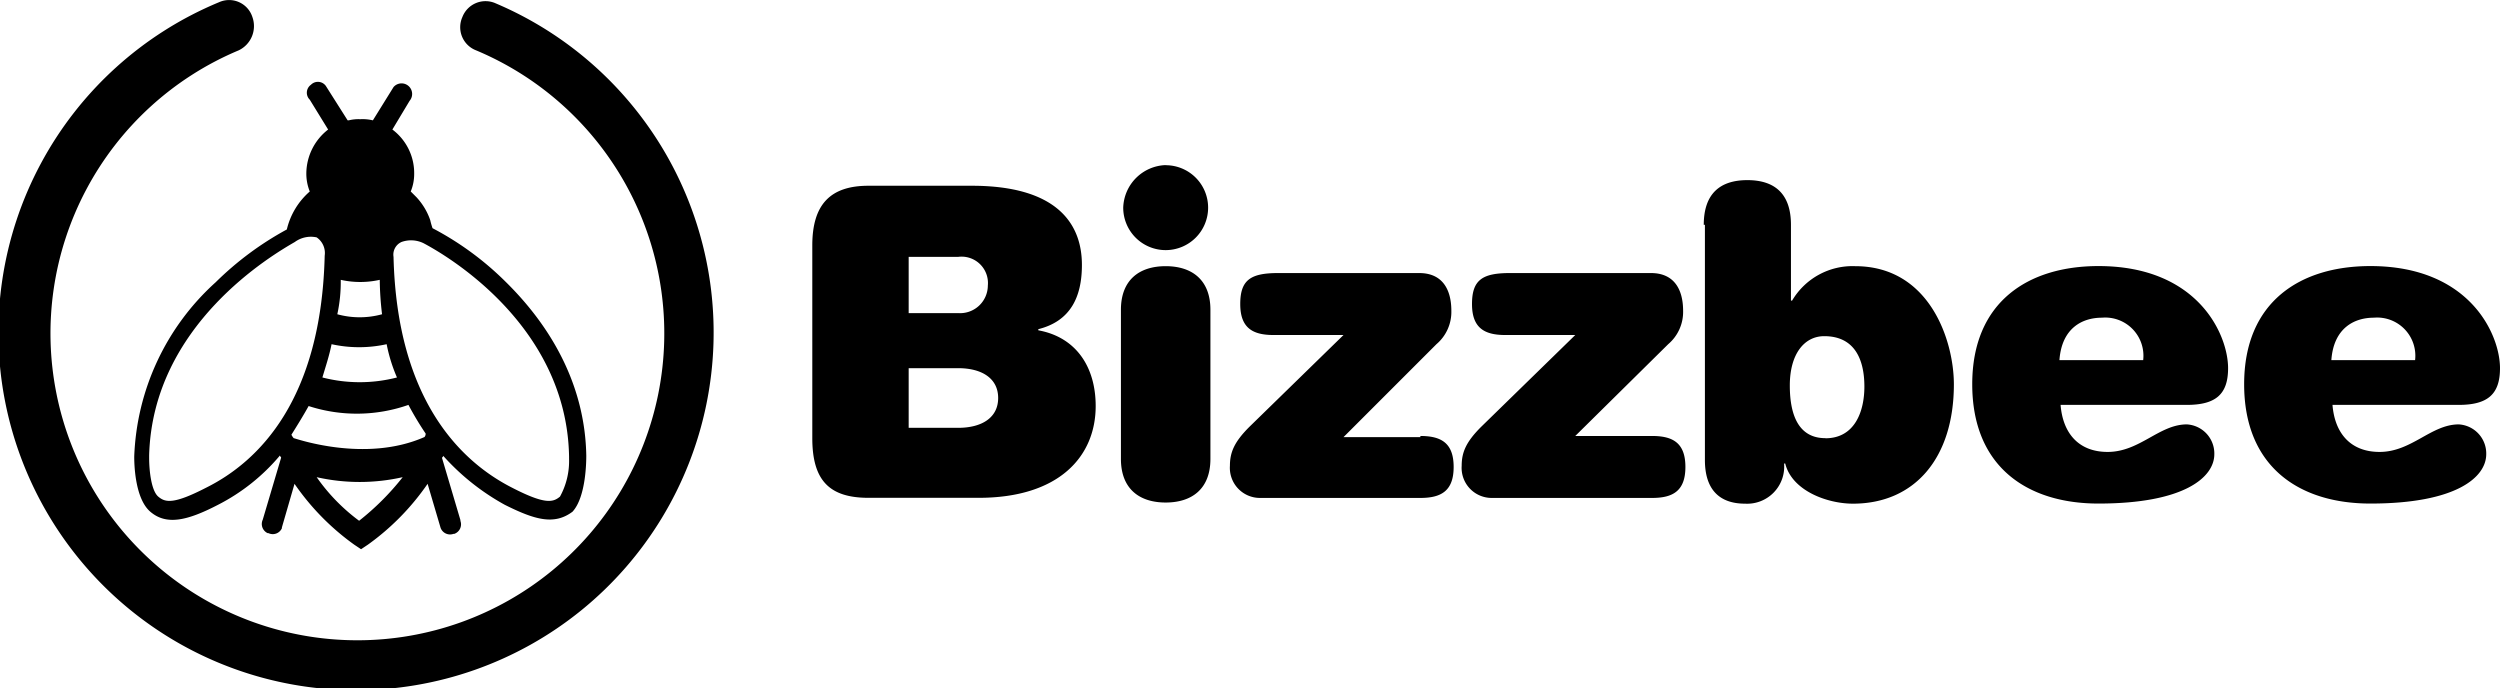
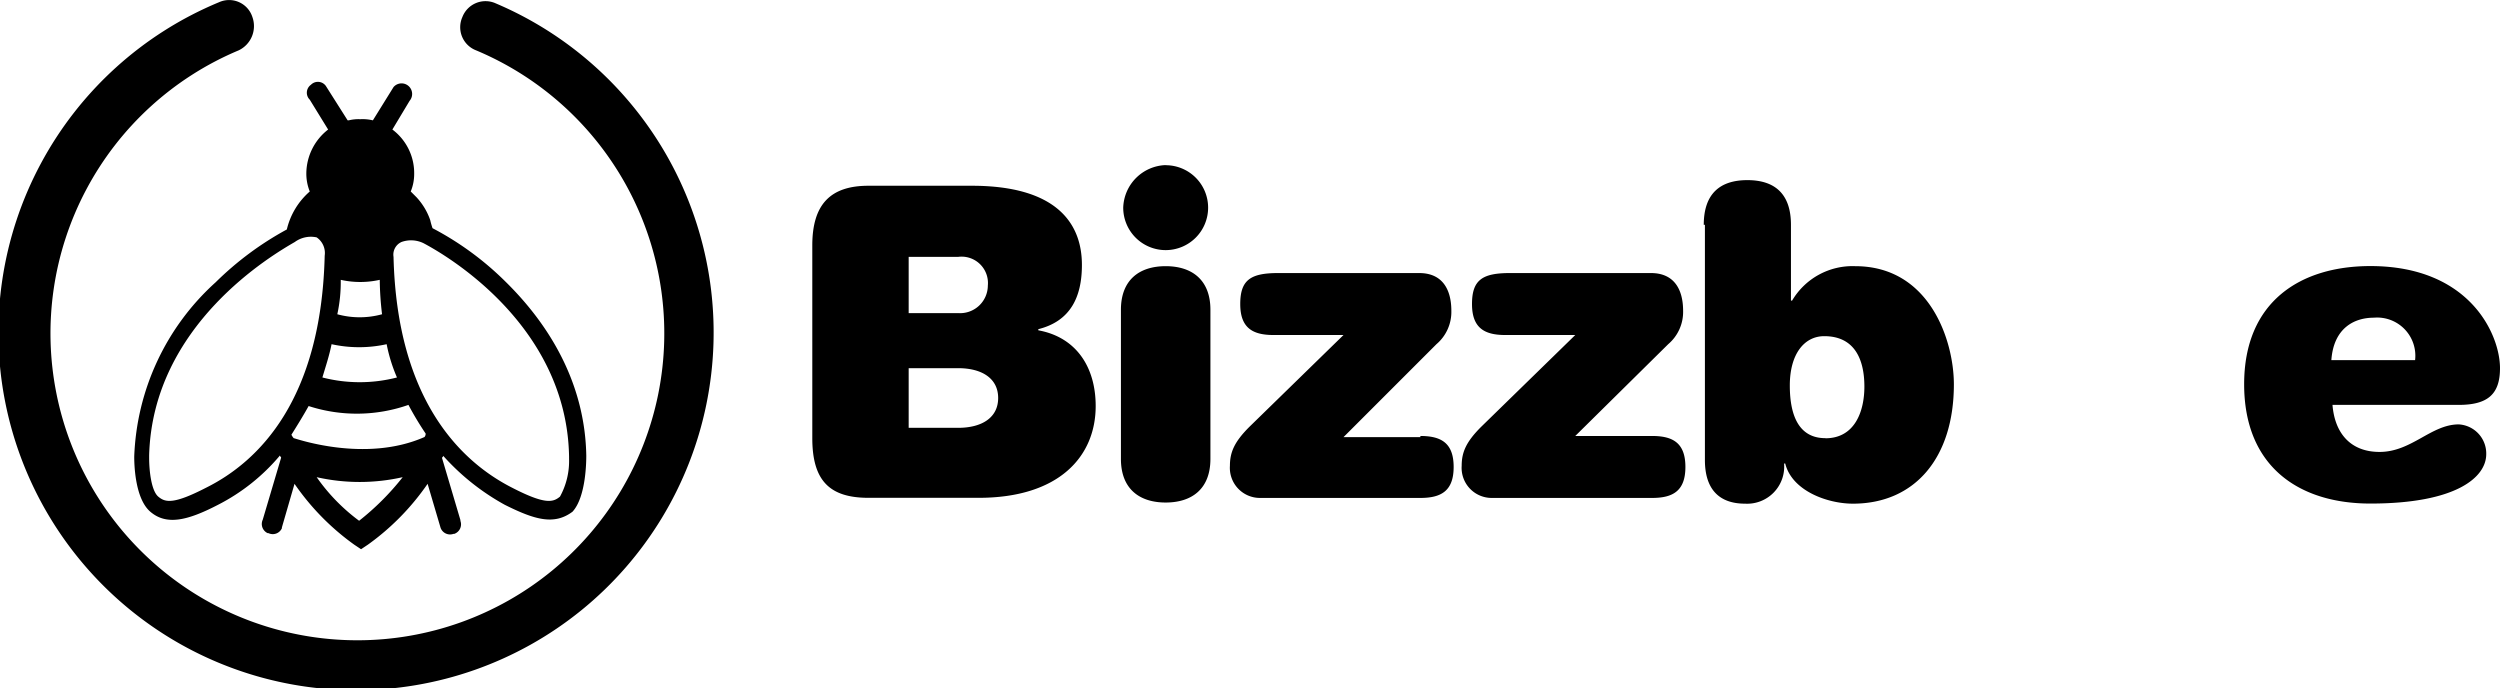
<svg xmlns="http://www.w3.org/2000/svg" viewBox="0 0 217.9 59.99">
  <title>bizzbee</title>
  <g id="bf5ae049-f9d5-4128-8fc2-856395cc7601" data-name="Layer 2">
    <g id="b09f08c8-e0b2-4295-80a4-6e73b8c6c63f" data-name="Layer 1">
      <path d="M51.1,39.69c-.1-5.6-2.6-10.8-7.1-15.2a26.44,26.44,0,0,0-6.3-4.6,6.37,6.37,0,0,1-.2-.7,5.61,5.61,0,0,0-1.2-2l.1.1-.6-.6a4,4,0,0,0,.3-1.5v-.1a4.74,4.74,0,0,0-1.9-3.8l1.5-2.5a.92.92,0,0,0-1.4-1.2l-1.8,2.9a3.75,3.75,0,0,0-1.1-.1,3.4,3.4,0,0,0-1,.1h-.1l-1.9-3a.85.85,0,0,0-1.3-.1.85.85,0,0,0-.1,1.3l1.6,2.6a4.88,4.88,0,0,0-1.9,3.8,4.15,4.15,0,0,0,.3,1.6A6.31,6.31,0,0,0,25,20a27.48,27.48,0,0,0-6.2,4.6,21.51,21.51,0,0,0-7.1,15.2c0,.4,0,3.6,1.4,4.8s3.2.8,5.9-.6a17.31,17.31,0,0,0,5.4-4.3c0,.1.1.1.1.2l-1.6,5.4a.88.88,0,0,0,.43,1.17l.07,0a.87.87,0,0,0,1.17-.43l0-.07,1.1-3.8a21.54,21.54,0,0,0,5.2,5.3l.6.4.6-.4a21.54,21.54,0,0,0,5.2-5.3L38.4,46a.88.88,0,0,0,1.13.53l.07,0a.88.88,0,0,0,.53-1.13l0-.07-1.6-5.4c0-.1.1-.1.1-.2A20.36,20.36,0,0,0,44,44c2.6,1.3,4.3,1.8,5.9.6,1.2-1.3,1.2-4.5,1.2-4.9ZM29.7,24.39a7.77,7.77,0,0,0,3.4,0,26.61,26.61,0,0,0,.2,3,7.33,7.33,0,0,1-3.9,0A13.22,13.22,0,0,0,29.7,24.39ZM28.9,30a11.1,11.1,0,0,0,4.8,0,14,14,0,0,0,.9,2.9,13,13,0,0,1-6.5,0C28.4,31.89,28.7,31,28.9,30ZM18,42.49c-2.9,1.5-3.6,1.3-4.2.8s-.8-2.2-.8-3.4v-.2c.3-11.4,10.8-17.5,12.7-18.6a2.37,2.37,0,0,1,1.9-.4,1.65,1.65,0,0,1,.7,1.6c-.3,12.5-5.7,17.9-10.3,20.2Zm13.3,2.9a16.46,16.46,0,0,1-3.7-3.8,17,17,0,0,0,7.5,0A22.73,22.73,0,0,1,31.3,45.39Zm5.7-7.3c-5.2,2.3-11.3.1-11.4.1a1.24,1.24,0,0,1-.2-.3c.5-.8,1-1.6,1.5-2.5a13.59,13.59,0,0,0,8.7-.1,27.5,27.5,0,0,0,1.5,2.5A.44.44,0,0,1,37,38.09Zm11.8,5.2c-.6.5-1.3.7-4.2-.8-4.5-2.3-10-7.7-10.3-20.1a1.21,1.21,0,0,1,.7-1.3,2.48,2.48,0,0,1,1.9.1c1.9,1,12.5,7.1,12.7,18.6V40a6.44,6.44,0,0,1-.8,3.3ZM19.1.19a31.17,31.17,0,1,0,24.1.1,2.16,2.16,0,0,0-2.9,1.2,2.16,2.16,0,0,0,1.2,2.9,26.75,26.75,0,1,1-20.7,0A2.34,2.34,0,0,0,22,1.49,2.13,2.13,0,0,0,19.1.19Zm51.7,21.2c0-3.6,1.6-5.2,4.9-5.2h9c7.3,0,9.6,3.2,9.6,6.9,0,2.8-1,4.9-3.8,5.6v.1c3.3.6,5,3.2,5,6.6,0,4.4-3.2,8-10.2,8H75.7c-3.4,0-4.9-1.5-4.9-5.2Zm12.7,5.9a2.42,2.42,0,0,0,2.6-2.4,2.3,2.3,0,0,0-2.6-2.5H79.2v4.9Zm0,10c2.1,0,3.5-.9,3.5-2.6s-1.4-2.6-3.5-2.6H79.2v5.2ZM97.7,27c0-2.6,1.6-3.8,3.9-3.8s3.9,1.2,3.9,3.8V40c0,2.6-1.6,3.8-3.9,3.8s-3.9-1.2-3.9-3.8Zm3.9-12.6a3.7,3.7,0,1,1-3.7,3.7A3.83,3.83,0,0,1,101.6,14.39ZM123.8,38c1.8,0,2.9.6,2.9,2.7s-1.1,2.7-2.9,2.7h-14a2.62,2.62,0,0,1-2.6-2.8c0-1.2.4-2.1,1.7-3.4l8.2-8H111c-1.8,0-2.9-.6-2.9-2.7s.9-2.7,3.3-2.7h12.3c2,0,2.8,1.4,2.8,3.3a3.69,3.69,0,0,1-1.3,2.9l-8.1,8.1h6.7ZM144,38c1.8,0,2.9.6,2.9,2.7s-1.1,2.7-2.9,2.7H130a2.62,2.62,0,0,1-2.6-2.8c0-1.2.4-2.1,1.7-3.4l8.2-8h-6.1c-1.8,0-2.9-.6-2.9-2.7s.9-2.7,3.3-2.7h12.3c2,0,2.8,1.4,2.8,3.3a3.69,3.69,0,0,1-1.3,2.9l-8.1,8Zm4.5-18.4c0-2.7,1.4-3.9,3.8-3.9s3.8,1.2,3.8,3.9v6.6h.1a6.11,6.11,0,0,1,5.5-3c6.5,0,8.6,6.5,8.6,10.3,0,6.4-3.4,10.4-8.8,10.4-2.2,0-5.3-1.1-5.9-3.5h-.1a3.23,3.23,0,0,1-3.4,3.5c-2.3,0-3.5-1.3-3.5-3.8V19.59Zm10.6,18.6c2.6,0,3.4-2.4,3.4-4.5,0-2.3-.8-4.4-3.5-4.4-1.7,0-3,1.5-3,4.3S156.9,38.19,159.1,38.19Z" />
-       <path id="eb9a9cad-9e44-4f0f-9283-51f428f2679f" data-name="B" d="M182.9,43.89c-6.2,0-11-3.2-11-10.4s4.9-10.3,11-10.3c8.7,0,11.3,6,11.3,8.9,0,2.3-1.1,3.2-3.6,3.2h-11c.2,2.5,1.6,4.1,4.1,4.1,2.8,0,4.5-2.4,6.9-2.4a2.54,2.54,0,0,1,2.4,2.6c0,2-2.6,4.3-10.1,4.3Zm3.9-12.5a3.33,3.33,0,0,0-3.6-3.7c-1.7,0-3.5.9-3.7,3.7Z" />
      <path d="M206.6,43.89c-6.2,0-11-3.2-11-10.4s4.9-10.3,11-10.3c8.7,0,11.3,6,11.3,8.9,0,2.3-1.1,3.2-3.6,3.2h-11c.2,2.5,1.6,4.1,4.1,4.1,2.8,0,4.5-2.4,6.9-2.4a2.54,2.54,0,0,1,2.4,2.6c0,2-2.6,4.3-10.1,4.3Zm3.9-12.5a3.33,3.33,0,0,0-3.6-3.7c-1.7,0-3.5.9-3.7,3.7Z" />
    </g>
  </g>
</svg>